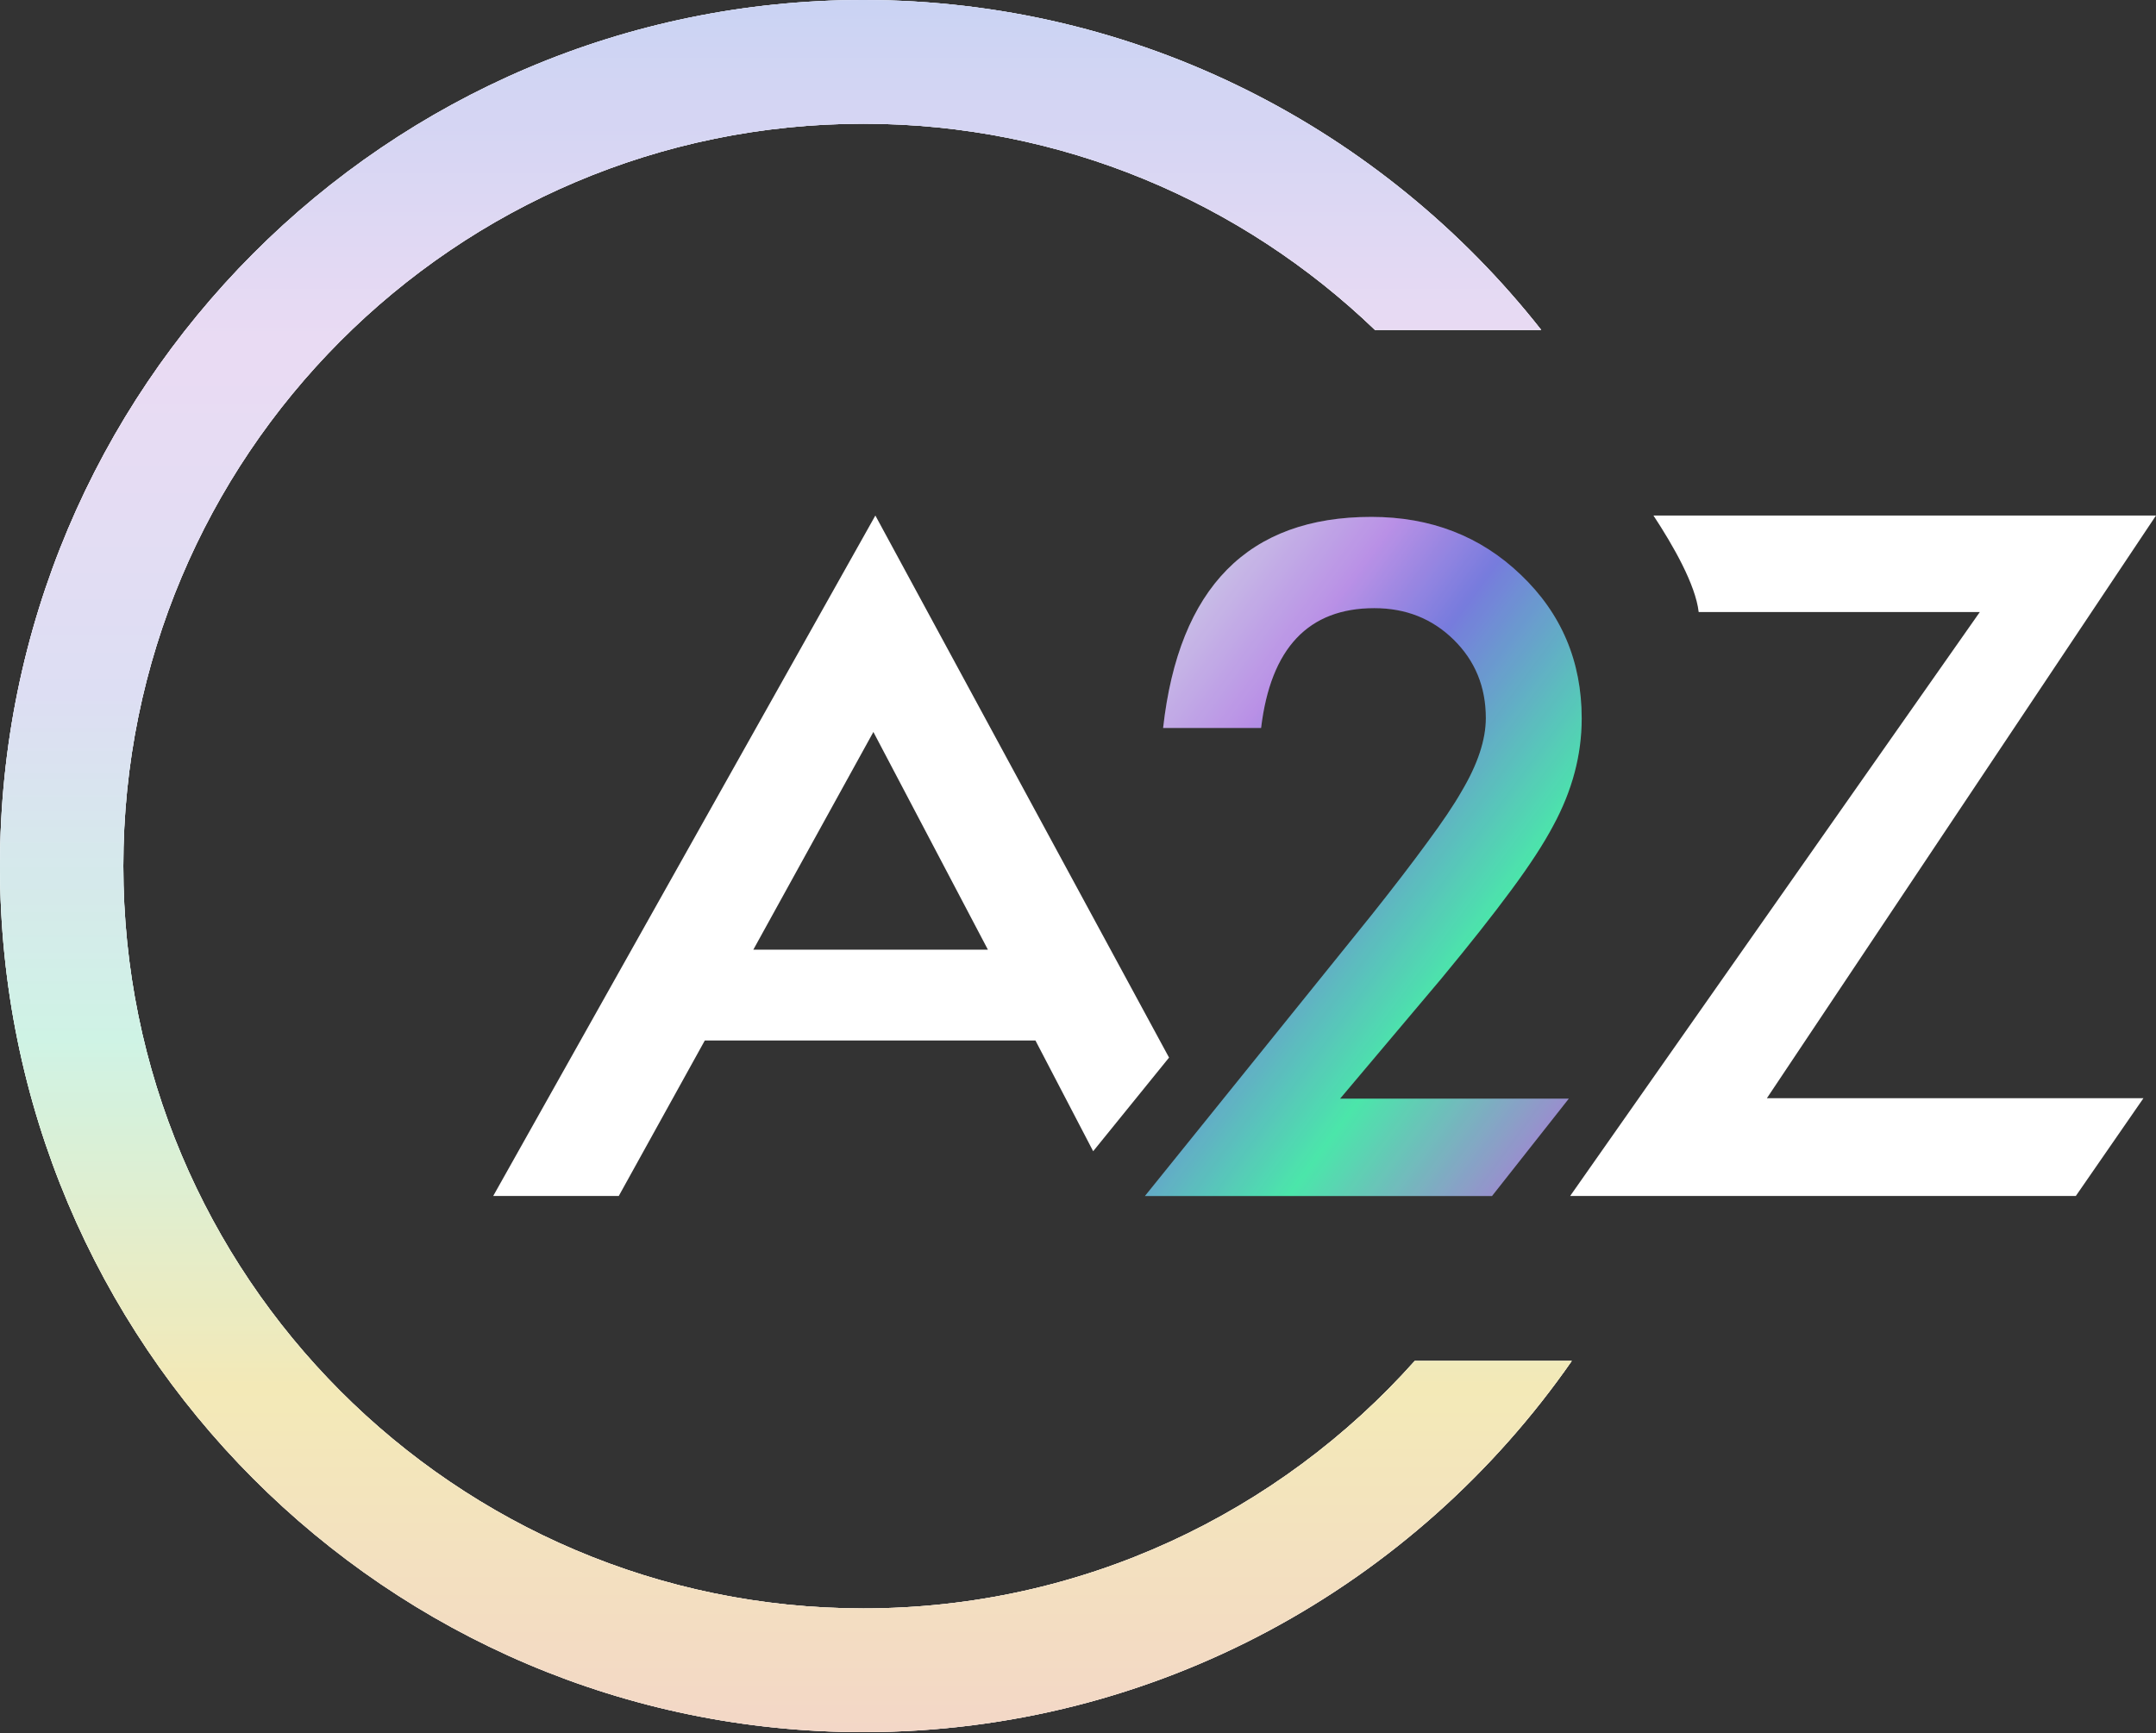
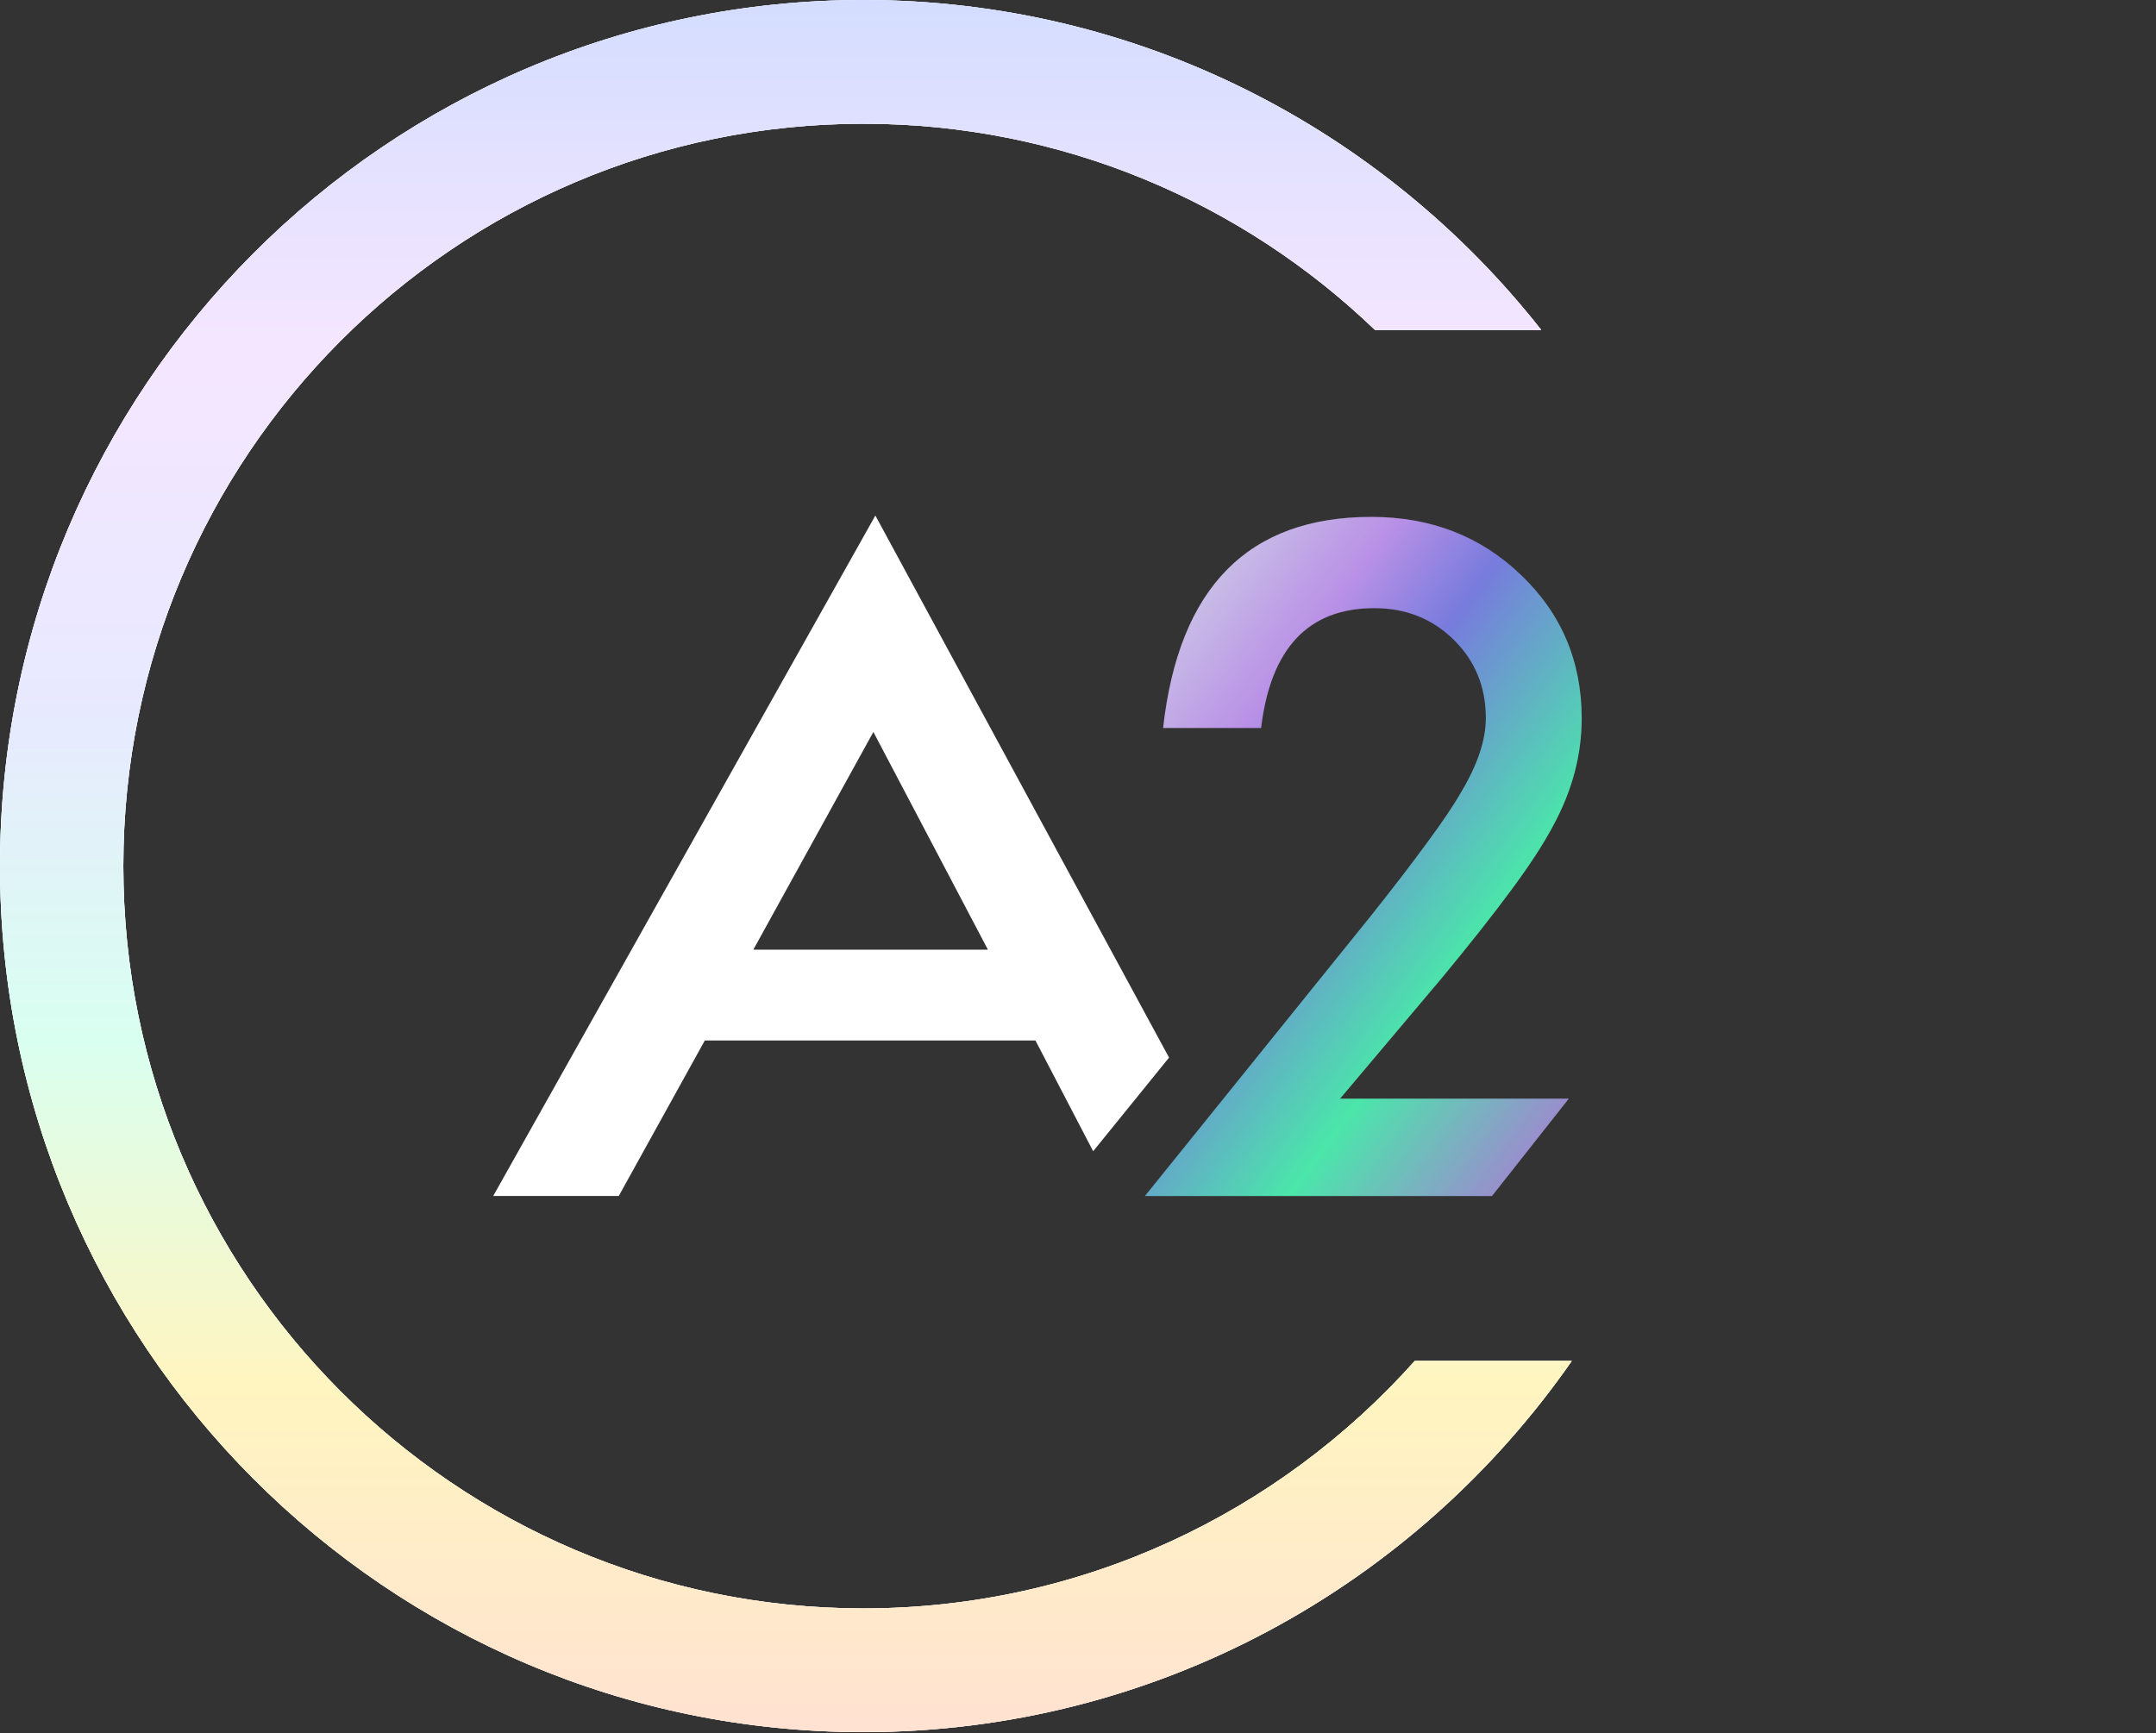
<svg xmlns="http://www.w3.org/2000/svg" width="148" height="119" viewBox="0 0 148 119" fill="none">
  <rect x="0" y="0" width="148" height="119" fill="#333333" stroke="none" />
  <g style="mix-blend-mode:color-dodge">
    <path fill-rule="evenodd" clip-rule="evenodd" d="M97.115 93.447H107.894C97.18 108.849 79.387 118.933 59.265 118.933C26.556 118.933 0 92.286 0 59.466C0 26.647 26.556 0 59.265 0C78.125 0 94.941 8.859 105.798 22.654H94.386C85.261 13.885 72.884 8.495 59.265 8.495C31.228 8.495 8.466 31.334 8.466 59.466C8.466 87.598 31.228 110.438 59.265 110.438C74.296 110.438 87.811 103.872 97.115 93.447Z" fill="url(#paint0_linear_1448_4513)" />
    <path fill-rule="evenodd" clip-rule="evenodd" d="M97.115 93.447H107.894C97.18 108.849 79.387 118.933 59.265 118.933C26.556 118.933 0 92.286 0 59.466C0 26.647 26.556 0 59.265 0C78.125 0 94.941 8.859 105.798 22.654H94.386C85.261 13.885 72.884 8.495 59.265 8.495C31.228 8.495 8.466 31.334 8.466 59.466C8.466 87.598 31.228 110.438 59.265 110.438C74.296 110.438 87.811 103.872 97.115 93.447Z" fill="black" fill-opacity="0.05" />
  </g>
  <g style="mix-blend-mode:hard-light">
    <path fill-rule="evenodd" clip-rule="evenodd" d="M97.115 93.447H107.894C97.18 108.849 79.387 118.933 59.265 118.933C26.556 118.933 0 92.286 0 59.466C0 26.647 26.556 0 59.265 0C78.125 0 94.941 8.859 105.798 22.654H94.386C85.261 13.885 72.884 8.495 59.265 8.495C31.228 8.495 8.466 31.334 8.466 59.466C8.466 87.598 31.228 110.438 59.265 110.438C74.296 110.438 87.811 103.872 97.115 93.447Z" fill="white" />
    <path fill-rule="evenodd" clip-rule="evenodd" d="M97.115 93.447H107.894C97.18 108.849 79.387 118.933 59.265 118.933C26.556 118.933 0 92.286 0 59.466C0 26.647 26.556 0 59.265 0C78.125 0 94.941 8.859 105.798 22.654H94.386C85.261 13.885 72.884 8.495 59.265 8.495C31.228 8.495 8.466 31.334 8.466 59.466C8.466 87.598 31.228 110.438 59.265 110.438C74.296 110.438 87.811 103.872 97.115 93.447Z" fill="url(#paint1_linear_1448_4513)" />
-     <path fill-rule="evenodd" clip-rule="evenodd" d="M97.115 93.447H107.894C97.18 108.849 79.387 118.933 59.265 118.933C26.556 118.933 0 92.286 0 59.466C0 26.647 26.556 0 59.265 0C78.125 0 94.941 8.859 105.798 22.654H94.386C85.261 13.885 72.884 8.495 59.265 8.495C31.228 8.495 8.466 31.334 8.466 59.466C8.466 87.598 31.228 110.438 59.265 110.438C74.296 110.438 87.811 103.872 97.115 93.447Z" fill="black" fill-opacity="0.05" />
  </g>
  <path fill-rule="evenodd" clip-rule="evenodd" d="M75.041 79.046L71.079 71.443H48.382L42.475 82.12H33.856L60.09 35.397L80.25 72.617L75.041 79.046ZM67.816 65.208L59.954 50.259L51.712 65.208H67.816Z" fill="white" />
  <path fill-rule="evenodd" clip-rule="evenodd" d="M102.42 82.121H78.595L94.137 62.845C95.665 60.925 96.94 59.261 97.966 57.855C99.008 56.45 99.801 55.272 100.342 54.321C101.445 52.46 101.996 50.787 101.996 49.302C101.996 47.164 101.261 45.371 99.792 43.926C98.322 42.48 96.506 41.757 94.341 41.757C89.817 41.757 87.227 44.5 86.569 49.985H79.842C80.924 40.323 85.69 35.491 94.137 35.491C98.217 35.491 101.638 36.817 104.402 39.471C107.186 42.125 108.577 45.411 108.577 49.332C108.577 51.827 107.931 54.272 106.635 56.668C105.978 57.914 105.011 59.4 103.735 61.122C102.479 62.826 100.884 64.844 98.951 67.181L91.991 75.435H107.692L102.42 82.121Z" fill="url(#paint2_linear_1448_4513)" />
  <path fill-rule="evenodd" clip-rule="evenodd" d="M102.42 82.121H78.595L94.137 62.845C95.665 60.925 96.94 59.261 97.966 57.855C99.008 56.45 99.801 55.272 100.342 54.321C101.445 52.46 101.996 50.787 101.996 49.302C101.996 47.164 101.261 45.371 99.792 43.926C98.322 42.48 96.506 41.757 94.341 41.757C89.817 41.757 87.227 44.5 86.569 49.985H79.842C80.924 40.323 85.69 35.491 94.137 35.491C98.217 35.491 101.638 36.817 104.402 39.471C107.186 42.125 108.577 45.411 108.577 49.332C108.577 51.827 107.931 54.272 106.635 56.668C105.978 57.914 105.011 59.4 103.735 61.122C102.479 62.826 100.884 64.844 98.951 67.181L91.991 75.435H107.692L102.42 82.121Z" fill="black" fill-opacity="0.1" />
-   <path fill-rule="evenodd" clip-rule="evenodd" d="M113.502 35.397H148L121.289 75.406H147.138L142.495 82.12H107.783L135.906 42.024H116.607C116.394 40.151 114.871 37.477 113.502 35.397Z" fill="white" />
  <defs>
    <linearGradient id="paint0_linear_1448_4513" x1="53.947" y1="0" x2="53.947" y2="118.933" gradientUnits="userSpaceOnUse">
      <stop stop-color="#D4DDFF" />
      <stop offset="0.2" stop-color="#F5E6FF" />
      <stop offset="0.4" stop-color="#E8E9FF" />
      <stop offset="0.6" stop-color="#D9FFF0" />
      <stop offset="0.8" stop-color="#FFF5C0" />
      <stop offset="1" stop-color="#FFE2D1" />
    </linearGradient>
    <linearGradient id="paint1_linear_1448_4513" x1="53.947" y1="0" x2="53.947" y2="118.933" gradientUnits="userSpaceOnUse">
      <stop stop-color="#D4DDFF" />
      <stop offset="0.2" stop-color="#F5E6FF" />
      <stop offset="0.4" stop-color="#E8E9FF" />
      <stop offset="0.6" stop-color="#D9FFF0" />
      <stop offset="0.8" stop-color="#FFF5C0" />
      <stop offset="1" stop-color="#FFE2D1" />
    </linearGradient>
    <linearGradient id="paint2_linear_1448_4513" x1="80.969" y1="37.24" x2="117.812" y2="64.297" gradientUnits="userSpaceOnUse">
      <stop stop-color="#E5E7FF" />
      <stop offset="0.242" stop-color="#CDA0FF" />
      <stop offset="0.4" stop-color="#8489F5" />
      <stop offset="0.713" stop-color="#53FFBD" />
      <stop offset="1" stop-color="#B591E9" />
    </linearGradient>
  </defs>
</svg>